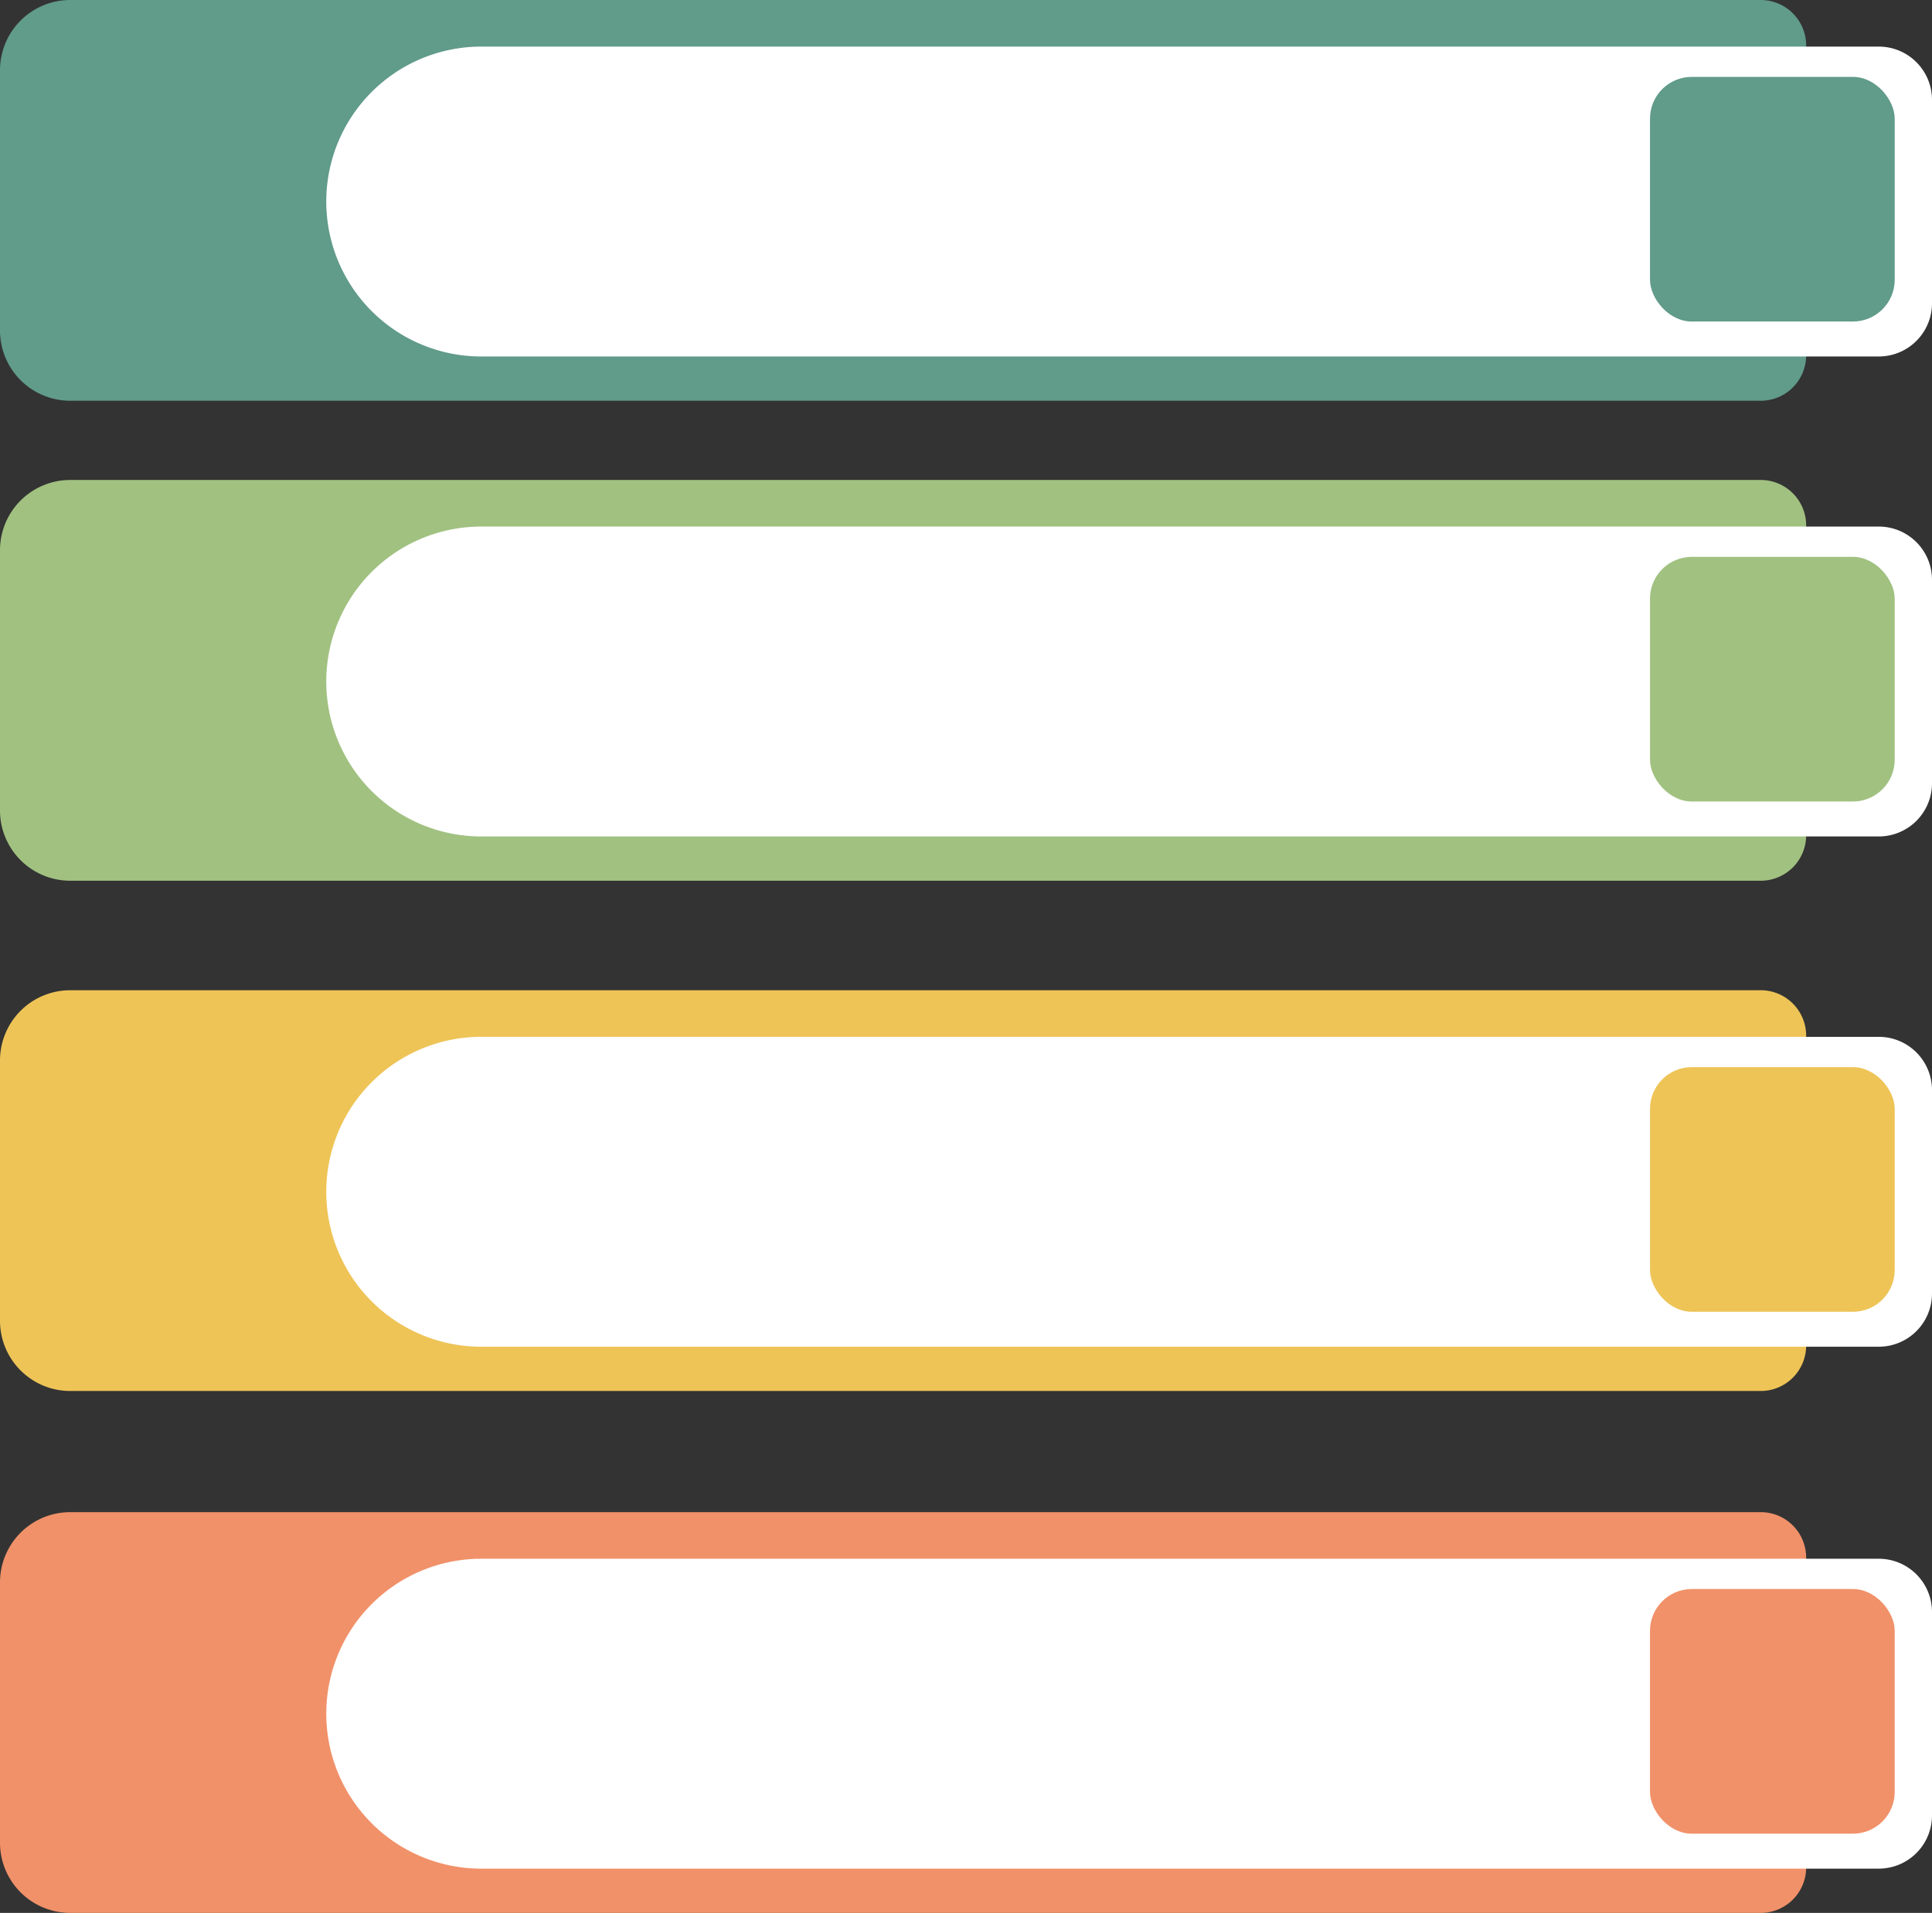
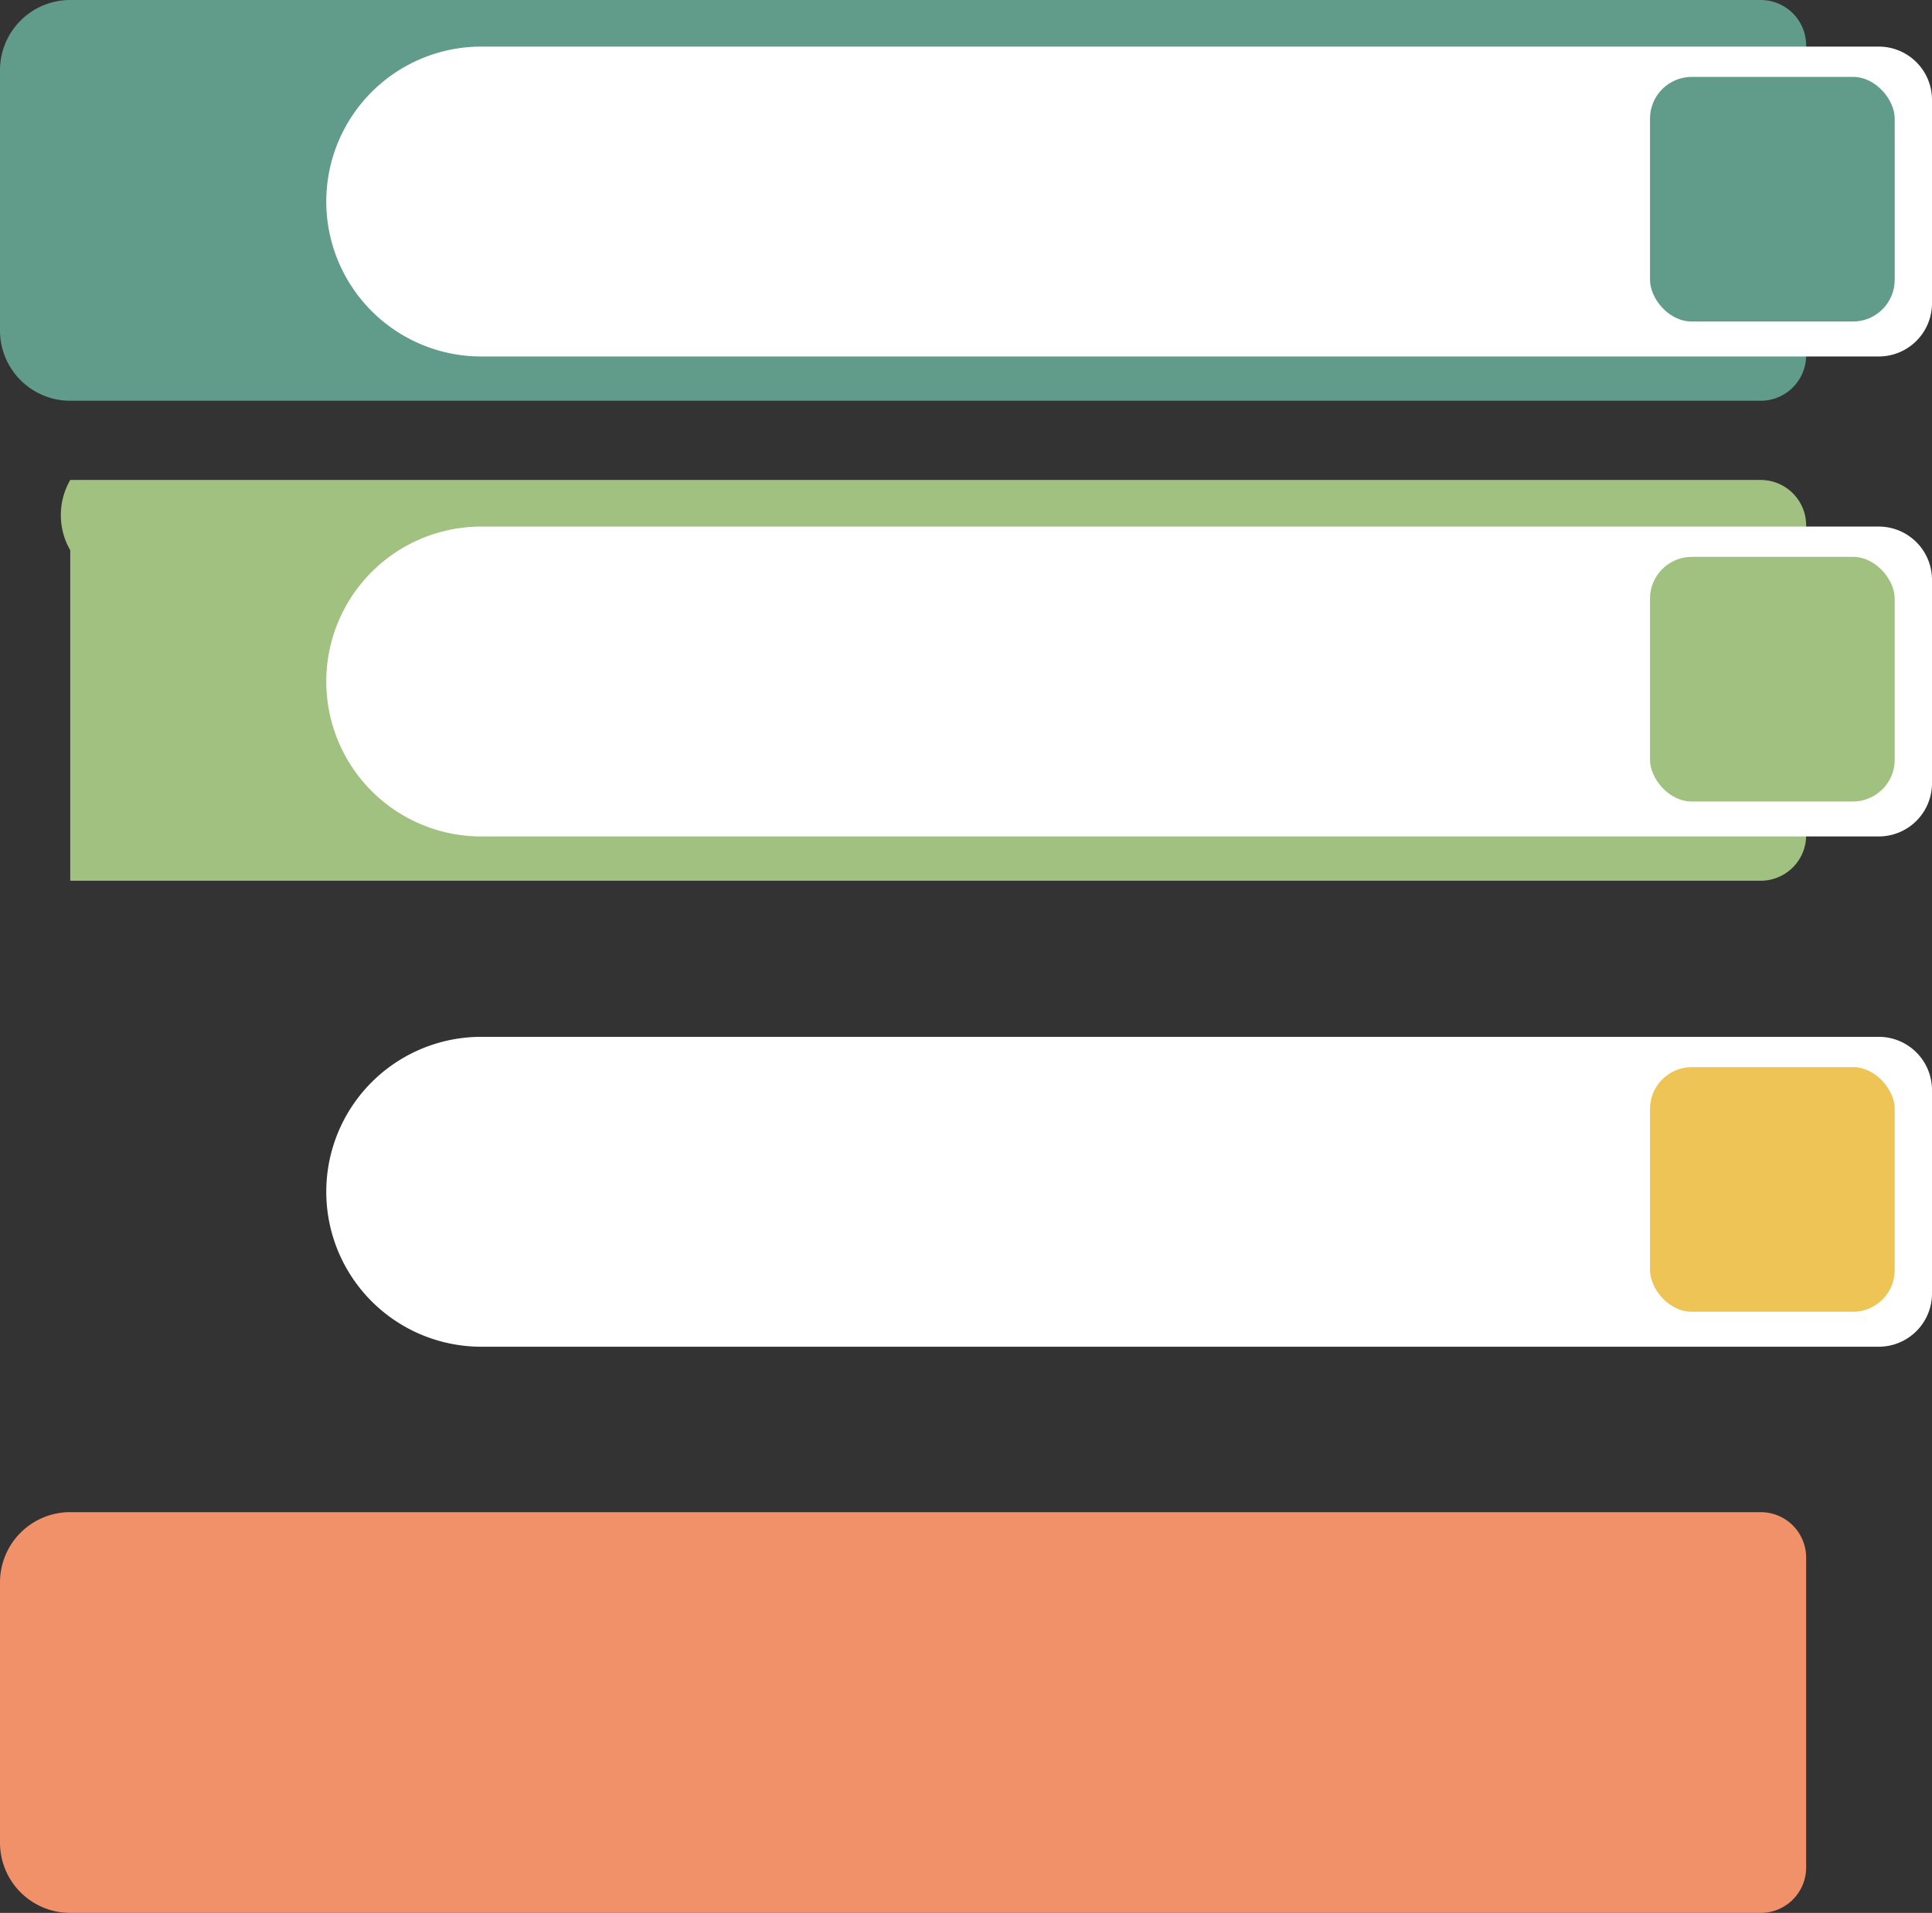
<svg xmlns="http://www.w3.org/2000/svg" fill="#000000" height="821" preserveAspectRatio="xMidYMid meet" version="1" viewBox="84.0 90.0 829.0 821.0" width="829" zoomAndPan="magnify">
  <rect x="84.0" y="90.0" width="829.0" height="821.0" fill="#333333" stroke="none" />
  <g data-name="Layer 3">
    <g id="change1_1">
      <path d="M114.14,90H839.5A19.5,19.5,0,0,1,859,109.5v133A19.5,19.5,0,0,1,839.5,262H114.14A30.14,30.14,0,0,1,84,231.86V120.14A30.14,30.14,0,0,1,114.14,90Z" fill="#619b8a" />
    </g>
    <g id="change2_1">
      <path d="M890.14,110H290.5A66.5,66.5,0,0,0,224,176.5h0A66.5,66.5,0,0,0,290.5,243H890.14A22.85,22.85,0,0,0,913,220.14V132.86A22.85,22.85,0,0,0,890.14,110Z" fill="#ffffff" />
    </g>
    <g id="change1_2">
      <rect fill="#619b8a" height="105" rx="17.93" width="105" x="792" y="123" />
    </g>
    <g id="change3_1">
-       <path d="M114.14,296H839.5A19.5,19.5,0,0,1,859,315.5v133A19.5,19.5,0,0,1,839.5,468H114.14A30.14,30.14,0,0,1,84,437.86V326.14A30.14,30.14,0,0,1,114.14,296Z" fill="#a1c181" />
+       <path d="M114.14,296H839.5A19.5,19.5,0,0,1,859,315.5v133A19.5,19.5,0,0,1,839.5,468H114.14V326.14A30.14,30.14,0,0,1,114.14,296Z" fill="#a1c181" />
    </g>
    <g id="change2_2">
      <path d="M890.14,316H290.5A66.5,66.5,0,0,0,224,382.5h0A66.5,66.5,0,0,0,290.5,449H890.14A22.85,22.85,0,0,0,913,426.14V338.86A22.85,22.85,0,0,0,890.14,316Z" fill="#ffffff" />
    </g>
    <g id="change3_2">
      <rect fill="#a1c181" height="105" rx="17.93" width="105" x="792" y="329" />
    </g>
    <g id="change4_1">
-       <path d="M114.14,515H839.5A19.5,19.5,0,0,1,859,534.5v133A19.5,19.5,0,0,1,839.5,687H114.14A30.14,30.14,0,0,1,84,656.86V545.14A30.14,30.14,0,0,1,114.14,515Z" fill="#eec457" />
-     </g>
+       </g>
    <g id="change2_3">
      <path d="M890.14,535H290.5A66.5,66.5,0,0,0,224,601.5h0A66.5,66.5,0,0,0,290.5,668H890.14A22.85,22.85,0,0,0,913,645.14V557.86A22.85,22.85,0,0,0,890.14,535Z" fill="#ffffff" />
    </g>
    <g id="change4_2">
      <rect fill="#eec457" height="105" rx="17.93" width="105" x="792" y="548" />
    </g>
    <g id="change5_1">
      <path d="M114.14,739H839.5A19.5,19.5,0,0,1,859,758.5v133A19.5,19.5,0,0,1,839.5,911H114.14A30.14,30.14,0,0,1,84,880.86V769.14A30.14,30.14,0,0,1,114.14,739Z" fill="#f19169" />
    </g>
    <g id="change2_4">
-       <path d="M890.14,759H290.5A66.5,66.5,0,0,0,224,825.5h0A66.5,66.5,0,0,0,290.5,892H890.14A22.85,22.85,0,0,0,913,869.14V781.86A22.85,22.85,0,0,0,890.14,759Z" fill="#ffffff" />
-     </g>
+       </g>
    <g id="change5_2">
-       <rect fill="#f19169" height="105" rx="17.93" width="105" x="792" y="772" />
-     </g>
+       </g>
  </g>
</svg>